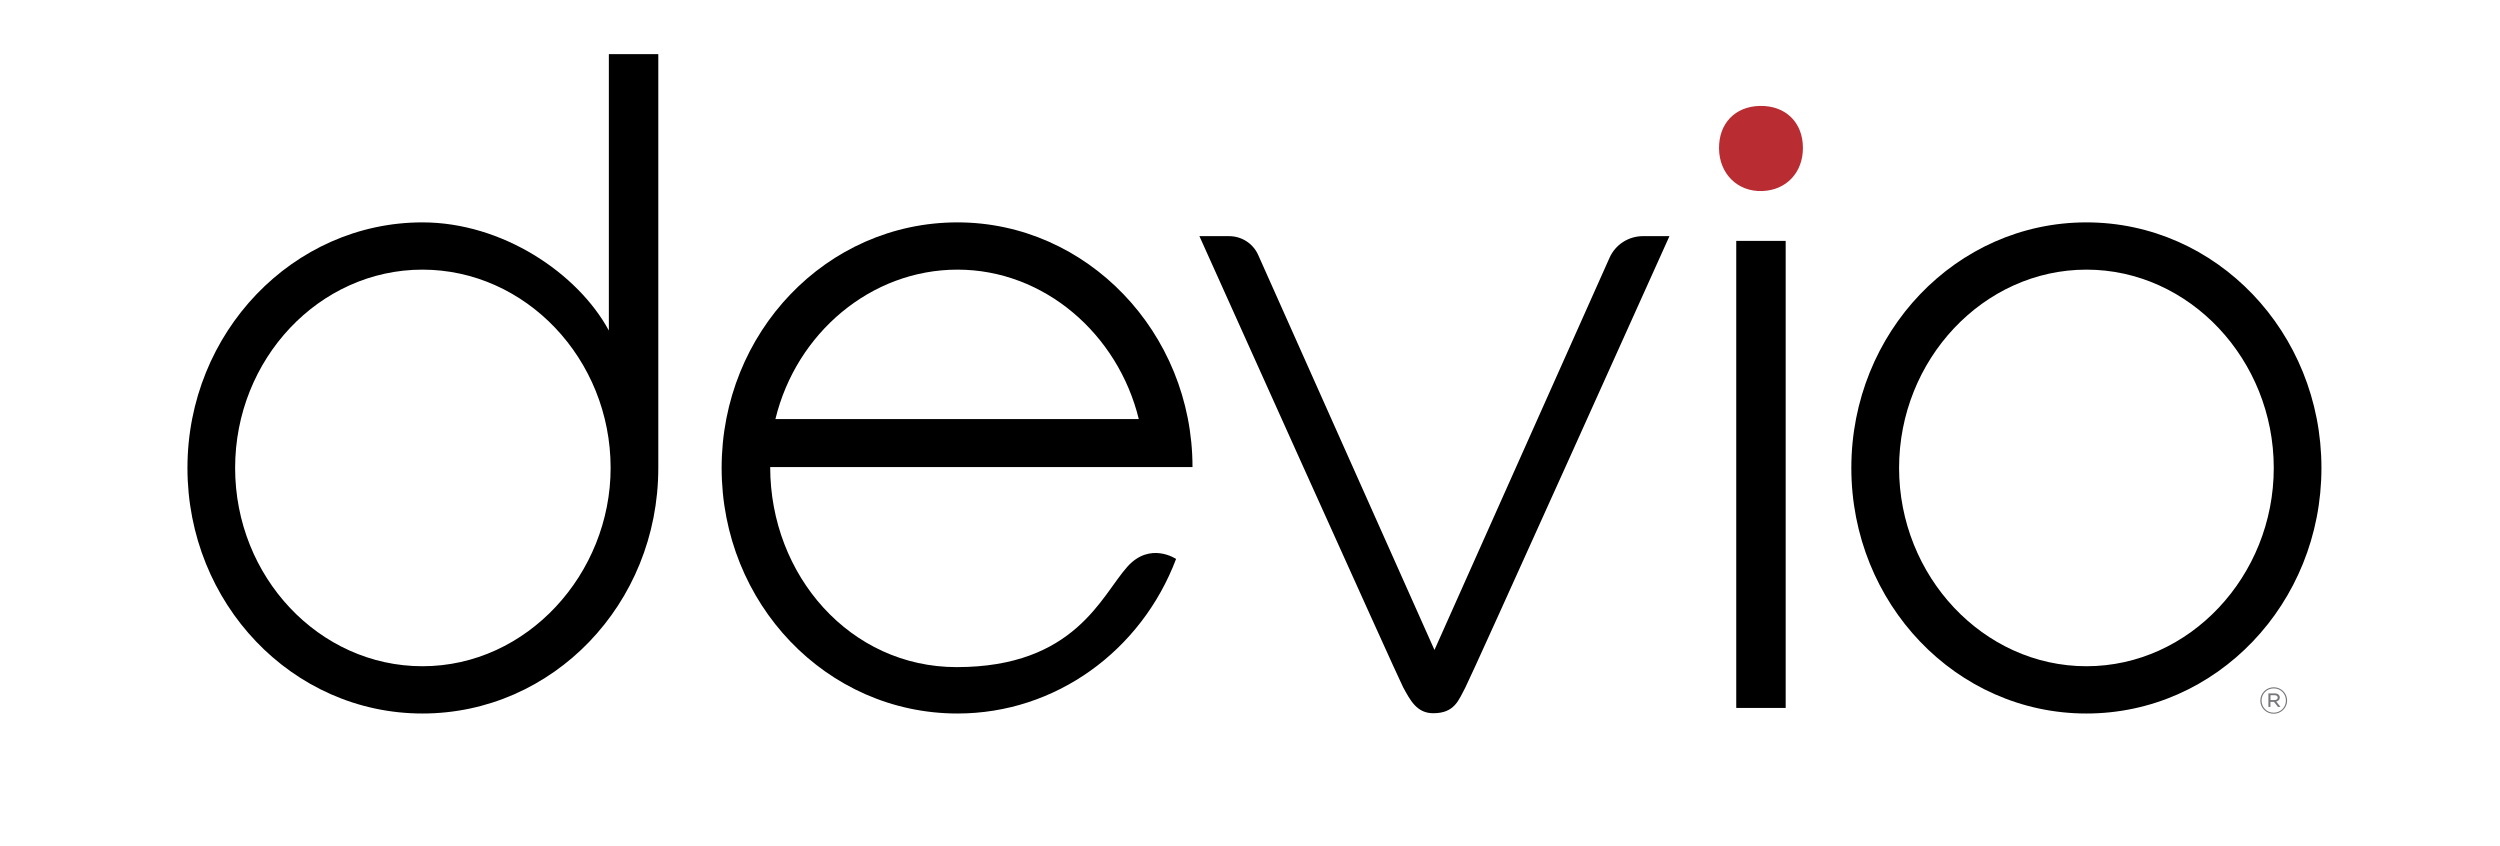
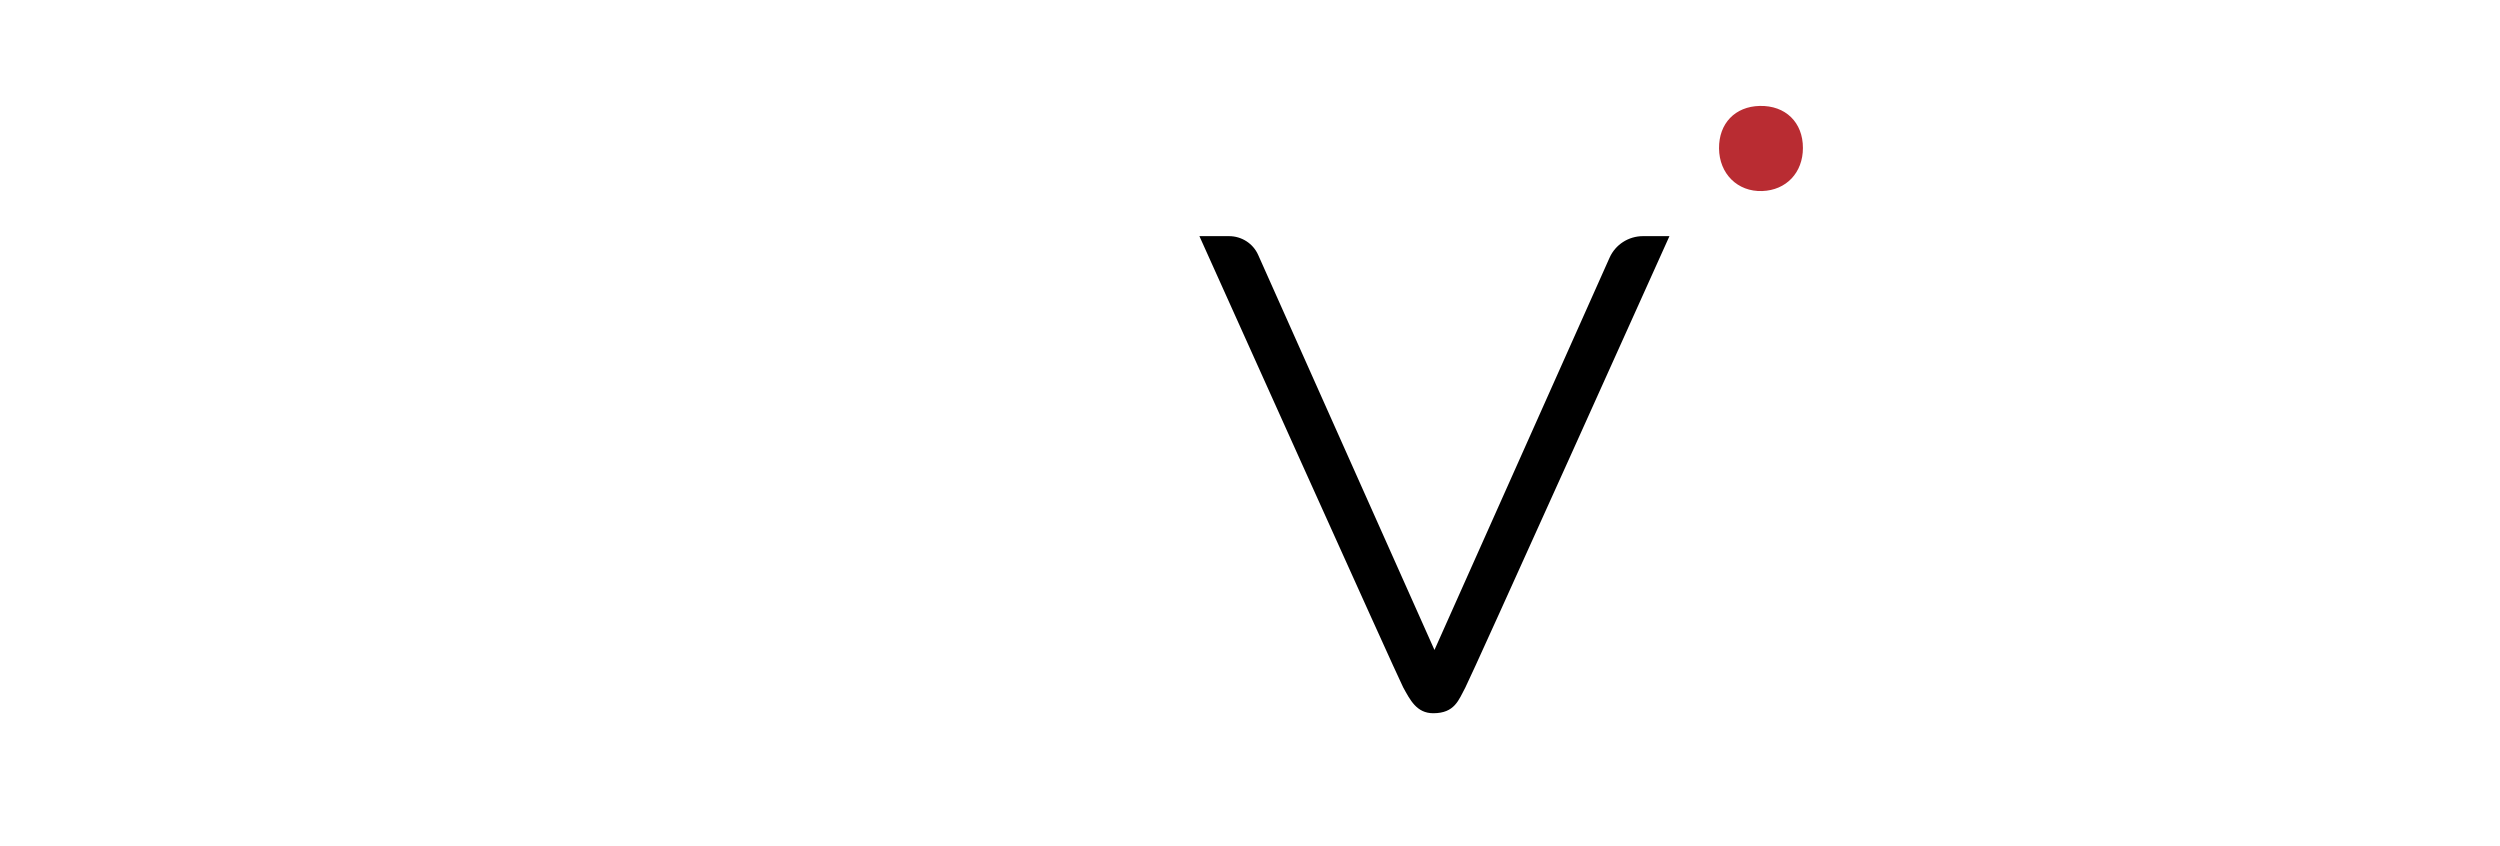
<svg xmlns="http://www.w3.org/2000/svg" width="144pt" height="48.75pt" viewBox="0 0 144 48.75" version="1.2">
  <g id="surface1">
    <path style=" stroke:none;fill-rule:nonzero;fill:rgb(72.549%,17.249%,19.609%);fill-opacity:1;" d="M 99.016 8.547 C 99.004 7.109 99.941 6.133 101.359 6.102 C 102.844 6.066 103.852 7.051 103.848 8.523 C 103.848 9.945 102.887 10.957 101.504 11.004 C 100.082 11.055 99.027 10.004 99.016 8.547 Z M 99.016 8.547 " />
-     <path style=" stroke:none;fill-rule:nonzero;fill:rgb(0%,0%,0%);fill-opacity:1;" d="M 37.918 26.953 C 37.918 34.816 31.824 41.098 24.332 41.098 C 16.84 41.098 10.797 34.766 10.797 26.953 C 10.797 19.141 16.891 12.809 24.332 12.809 C 28.93 12.809 33.273 15.727 35.07 19.039 L 35.07 3.117 L 37.918 3.117 Z M 13.543 26.953 C 13.543 33.234 18.387 38.375 24.332 38.375 C 30.375 38.375 35.172 33.035 35.172 26.953 C 35.172 20.672 30.277 15.531 24.332 15.531 C 18.391 15.531 13.543 20.672 13.543 26.953 Z M 13.543 26.953 " />
-     <path style=" stroke:none;fill-rule:nonzero;fill:rgb(0%,0%,0%);fill-opacity:1;" d="M 68.688 26.902 L 44.363 26.902 C 44.363 33.133 48.961 38.426 55.102 38.426 C 61.934 38.426 63.441 34.301 64.945 32.633 C 66.25 31.184 67.742 32.195 67.742 32.195 C 65.742 37.488 60.797 41.098 55.152 41.098 C 47.609 41.098 41.566 34.766 41.566 26.953 C 41.566 19.141 47.609 12.809 55.152 12.809 C 62.594 12.809 68.688 19.141 68.688 26.902 Z M 44.664 24.137 L 65.594 24.137 C 64.395 19.242 60.148 15.531 55.152 15.531 C 50.16 15.531 45.863 19.191 44.664 24.137 Z M 44.664 24.137 " />
    <path style=" stroke:none;fill-rule:nonzero;fill:rgb(0%,0%,0%);fill-opacity:1;" d="M 80.82 39.586 C 80.535 39.062 69.086 13.602 69.086 13.602 L 70.793 13.602 C 71.516 13.602 72.176 14.023 72.469 14.68 L 82.625 37.438 L 92.711 14.844 C 93.047 14.09 93.801 13.602 94.637 13.602 L 96.16 13.602 C 96.16 13.602 84.715 39.039 84.398 39.613 C 84.016 40.32 83.793 41.082 82.555 41.082 C 81.594 41.082 81.219 40.309 80.82 39.586 Z M 80.82 39.586 " />
-     <path style=" stroke:none;fill-rule:nonzero;fill:rgb(0%,0%,0%);fill-opacity:1;" d="M 100.008 13.875 L 102.855 13.875 L 102.855 40.777 L 100.008 40.777 Z M 100.008 13.875 " />
-     <path style=" stroke:none;fill-rule:nonzero;fill:rgb(0%,0%,0%);fill-opacity:1;" d="M 133.715 26.953 C 133.715 34.766 127.668 41.098 120.176 41.098 C 112.684 41.098 106.637 34.766 106.637 26.953 C 106.637 19.141 112.684 12.809 120.176 12.809 C 127.668 12.809 133.715 19.141 133.715 26.953 Z M 109.387 26.953 C 109.387 33.184 114.234 38.375 120.18 38.375 C 126.121 38.375 130.969 33.184 130.969 26.953 C 130.969 20.723 126.121 15.531 120.18 15.531 C 114.234 15.531 109.387 20.723 109.387 26.953 Z M 109.387 26.953 " />
-     <path style=" stroke:none;fill-rule:nonzero;fill:rgb(46.269%,46.669%,47.839%);fill-opacity:1;" d="M 130.195 40.355 L 130.195 40.352 C 130.195 39.934 130.535 39.586 130.969 39.586 C 131.398 39.586 131.738 39.934 131.738 40.348 L 131.738 40.352 C 131.738 40.766 131.395 41.113 130.965 41.113 C 130.531 41.113 130.195 40.773 130.195 40.355 Z M 131.668 40.352 L 131.668 40.348 C 131.668 39.965 131.367 39.652 130.969 39.652 C 130.566 39.652 130.266 39.969 130.266 40.352 L 130.266 40.355 C 130.266 40.738 130.566 41.051 130.965 41.051 C 131.363 41.051 131.668 40.734 131.668 40.352 Z M 130.664 39.938 L 131.02 39.938 C 131.121 39.938 131.203 39.969 131.254 40.02 C 131.289 40.055 131.316 40.109 131.316 40.172 L 131.316 40.176 C 131.316 40.305 131.23 40.379 131.109 40.406 L 131.355 40.719 L 131.211 40.719 L 130.98 40.426 L 130.777 40.426 L 130.777 40.719 L 130.66 40.719 L 130.66 39.938 Z M 131.008 40.324 C 131.117 40.324 131.195 40.273 131.195 40.184 L 131.195 40.18 C 131.195 40.094 131.125 40.043 131.016 40.043 L 130.781 40.043 L 130.781 40.324 Z M 131.008 40.324 " />
  </g>
</svg>